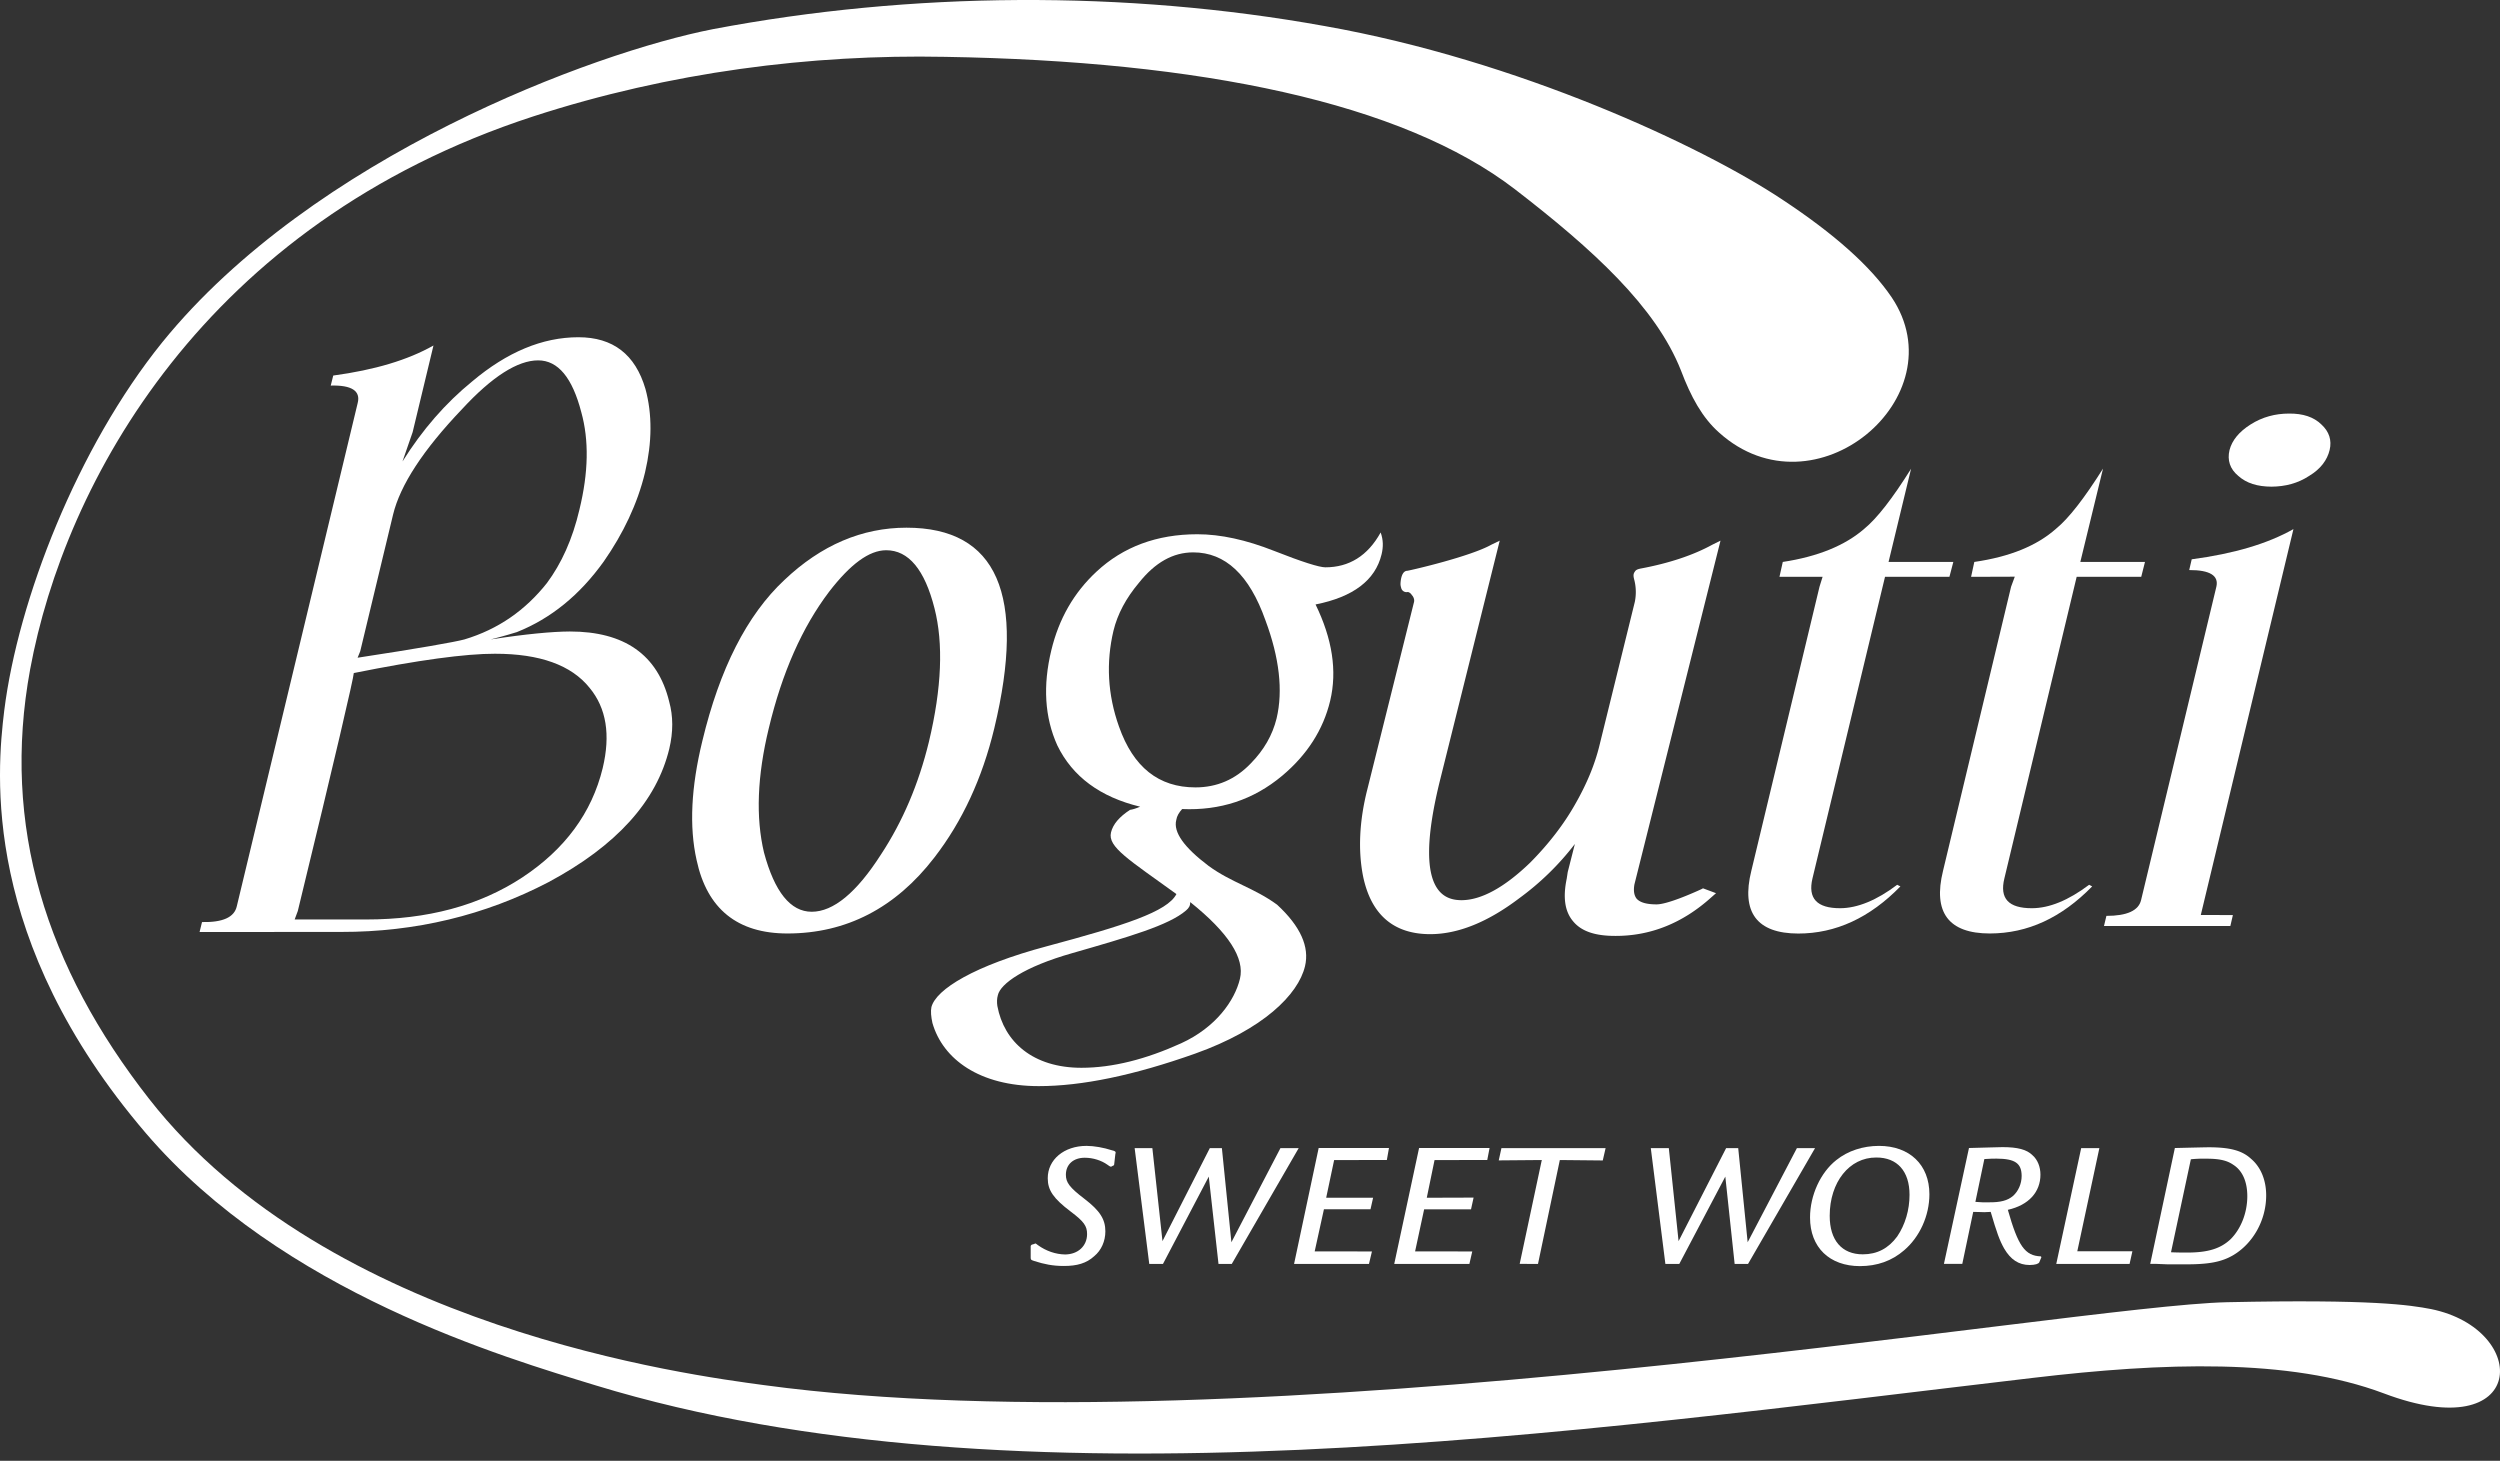
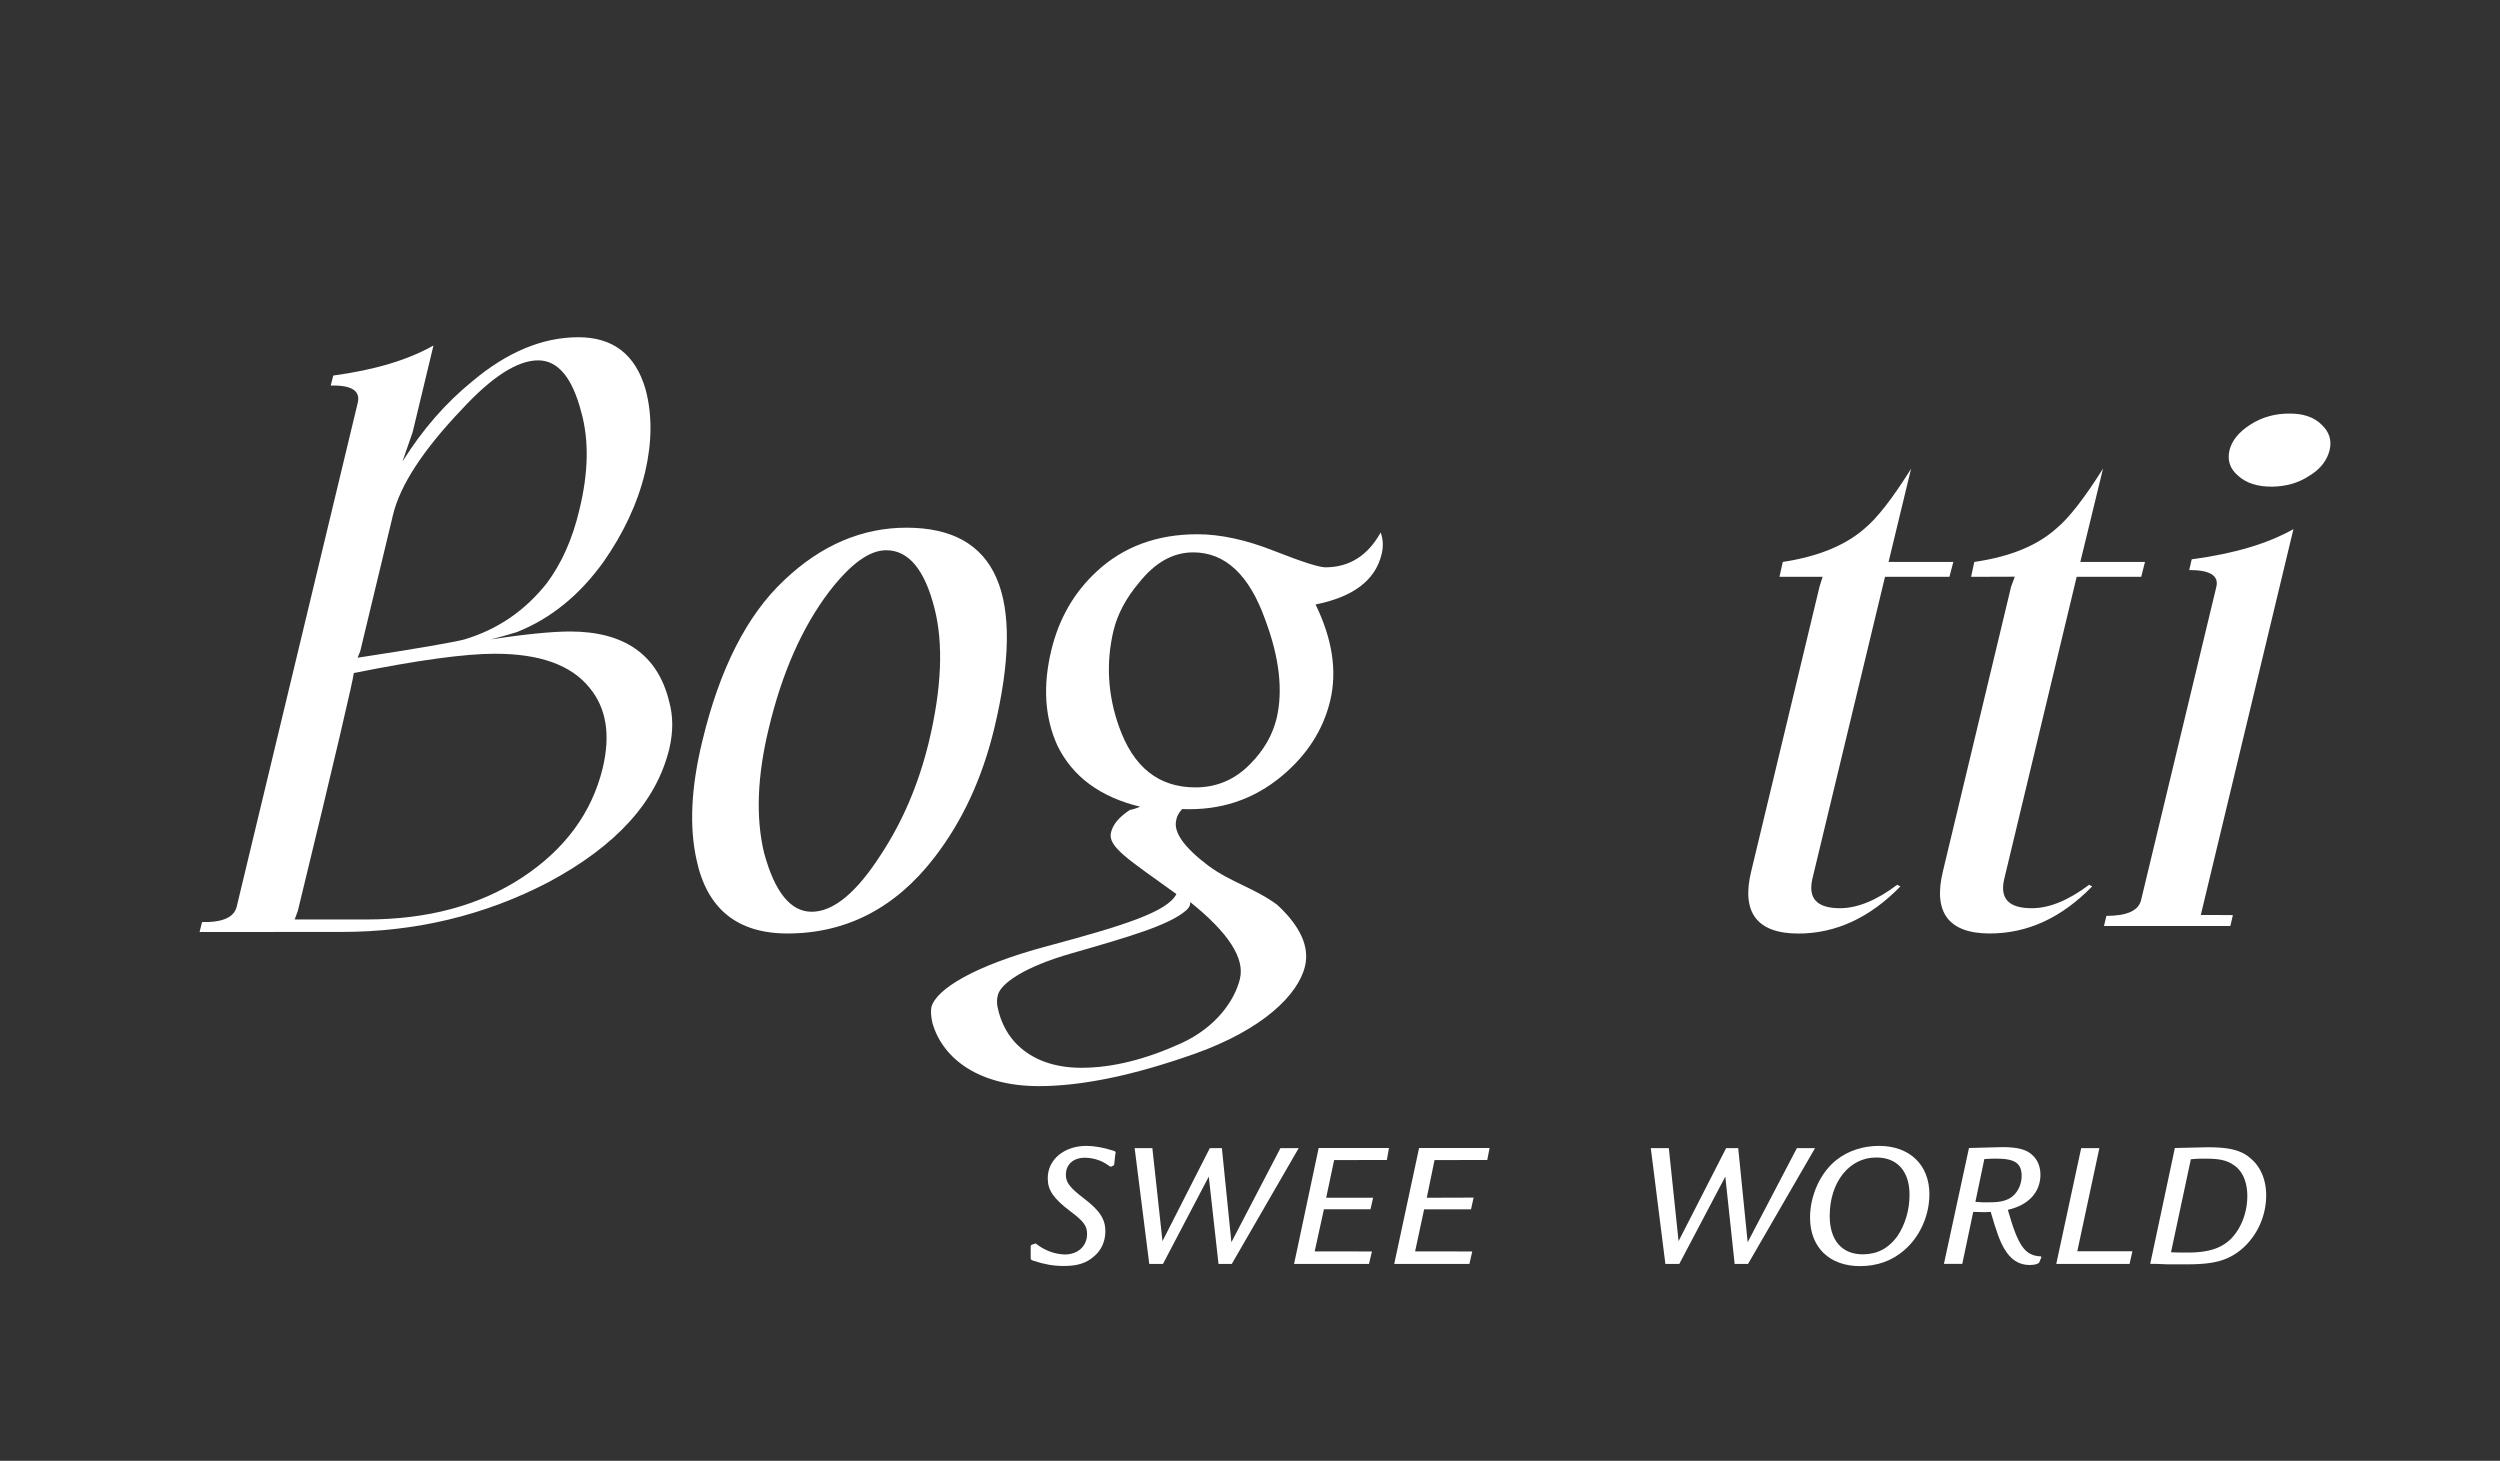
<svg xmlns="http://www.w3.org/2000/svg" width="255" height="149" viewBox="0 0 255 149">
  <rect x="0" y="0" width="255" height="149" fill="#333333" stroke="none" />
  <g>
    <g>
      <g>
-         <path fill="#fff" d="M247.963 133.525c-2.15-.413-5.962-1.015-20.788-.7-16.1.361-99.662 15.165-149.263 8.455-7.293-.985-44.387-5.764-62.704-29.195C4.682 98.62.136 84.23 3.074 68.275c3.507-18.982 17.728-45.449 51.301-56.397 13.988-4.547 28.367-6.35 42.009-6.08 26.056.429 46.629 4.652 58.147 13.512 7.934 6.116 14.365 11.978 16.93 18.485 1.003 2.66 2.158 4.795 3.887 6.328 9.752 8.77 24.418-3.637 17.601-13.797-2.146-3.163-5.836-6.462-11.19-9.994-8.147-5.41-26.866-14.173-46.644-17.675-20.318-3.667-42.174-3.517-62.387.316-12.196 2.382-40.803 12.985-56.185 31.952C7.882 45.664 1.843 61.211.434 72.468c-.773 6.342-2.373 23.453 14.446 43.119 13.911 16.247 36.586 22.875 45.903 25.73 42.74 13.038 99.795 4.727 146.645-.781 13.115-1.549 26.041-2.044 35.712 1.585 14.73 5.577 15.024-6.515 4.823-8.596z" />
-       </g>
+         </g>
      <g>
-         <path fill="#fff" d="M174.54 91.54l.495-.435-1.328-.496-.17.09c-.899.413-3.472 1.548-4.567 1.548-1.007 0-1.674-.188-2.024-.571-.27-.331-.347-.827-.233-1.473l8.779-35.056-.819.405c-1.954 1.076-4.428 1.902-7.374 2.45-.169.046-.424.084-.556.324-.2.27-.114.556-.026.902a5.07 5.07 0 0 1 .04 2.141l-3.61 14.654c-.475 1.953-1.294 3.93-2.47 5.989-1.143 2.029-2.694 4.058-4.597 5.974-2.622 2.533-5 3.832-7.009 3.832-1.036 0-1.795-.338-2.33-1.006-1.36-1.699-1.287-5.516.177-11.37l6.054-24.295-.84.405c-2.143 1.21-8.123 2.594-8.584 2.668-.693.008-.697 1.353-.697 1.353 0 .18.056.331.081.436.081.248.302.39.531.39l.144-.014c.044 0 .265.075.402.315.118.106.28.391.228.677l-4.767 19.132c-.83 3.254-.951 6.282-.435 8.874.815 3.916 3.116 5.9 6.847 5.9 2.85 0 5.88-1.24 9.048-3.637a27.749 27.749 0 0 0 5.707-5.561l-.73 2.87-.1.662c-.408 1.953-.188 3.381.664 4.373.841 1.007 2.234 1.48 4.317 1.473 3.554.007 6.832-1.293 9.752-3.923z" />
-       </g>
+         </g>
      <g>
        <path fill="#fff" d="M110.653 118.09c.833 0 1.688.27 2.308.714.162.12.273.195.324.195h.059l.221-.12c.067 0 .067-.046.082-.113l.117-1.044c.03-.091.03-.151.03-.151 0-.09-.022-.166-.398-.248-.812-.263-1.792-.443-2.574-.443-2.286 0-3.96 1.397-3.952 3.307 0 1.217.575 2.058 2.345 3.396 1.35 1.014 1.667 1.473 1.667 2.291 0 1.21-.915 2.067-2.235 2.082-.988-.015-1.954-.36-2.772-.947-.14-.12-.23-.18-.318-.18l-.021.045-.296.083c-.059.052-.11.082-.11.158v1.187c0 .21.073.225.369.323 1.002.323 1.887.504 2.994.504 1.363.007 2.329-.279 3.111-.992.737-.609 1.143-1.54 1.143-2.54 0-1.226-.553-2.104-2.124-3.307-1.54-1.172-1.903-1.683-1.903-2.465 0-1.059.768-1.736 1.933-1.736z" />
      </g>
      <g>
        <path fill="#fff" d="M118.624 128.918l4.671-8.905.992 8.905h1.356l6.822-11.806h-1.862l-5 9.597-.97-9.597H123.4l-4.827 9.484-1.032-9.484h-1.807l1.49 11.806z" />
      </g>
      <g>
        <path fill="#fff" d="M141.458 118.323l.217-1.225h-7.171l-2.508 11.82h7.64l.302-1.27-5.84-.008.944-4.298h4.75l.264-1.172h-4.786l.812-3.847z" />
      </g>
      <g>
        <path fill="#fff" d="M151.7 118.323l.236-1.225h-7.19l-2.533 11.82h7.665l.292-1.27-5.83-.008.922-4.29h4.782l.262-1.195-4.775.015.793-3.847z" />
      </g>
      <g>
-         <path fill="#fff" d="M156.876 128.918l2.227-10.595 4.38.044.288-1.255h-10.626l-.273 1.248 4.391-.037-2.256 10.595z" />
-       </g>
+         </g>
      <g>
        <path fill="#fff" d="M171.289 128.918l4.693-8.905.951 8.905h1.368l6.832-11.806h-1.851l-5.021 9.597-.963-9.597h-1.235l-4.848 9.484-.995-9.484h-1.837l1.486 11.806z" />
      </g>
      <g>
        <path fill="#fff" d="M191.375 118.067c2.15-.015 3.4 1.413 3.396 3.802.004 1.533-.439 3.051-1.258 4.253-.895 1.218-2.054 1.82-3.509 1.82-2.132 0-3.378-1.429-3.374-3.931 0-3.435 2.01-5.96 4.745-5.944zm-1.651 11.076c1.733 0 3.247-.525 4.508-1.623 1.575-1.352 2.567-3.51 2.567-5.71 0-3.006-2.024-4.93-5.14-4.93-1.63 0-3.178.503-4.35 1.443-1.619 1.277-2.685 3.598-2.685 5.861-.003 3.05 1.988 4.96 5.1 4.96z" />
      </g>
      <g>
        <path fill="#fff" d="M205.323 121.989c-.546.466-1.276.662-2.47.647-.45.015-.797 0-1.364-.045l.914-4.366c.582-.038.862-.046 1.228-.046 1.913.008 2.57.474 2.577 1.766 0 .812-.354 1.579-.885 2.044zm2.802-2.179c0-.781-.28-1.517-.818-1.984-.576-.57-1.498-.819-3.046-.819-.531 0-1.593.053-3.425.09l-2.555 11.82h1.873l1.114-5.304c.567 0 .822.03 1.131.03.151 0 .203 0 .653-.03.615 2.096.9 2.9 1.371 3.734.653 1.12 1.479 1.684 2.604 1.684.564-.008.885-.113.977-.27l.217-.52-.044-.09c-1.63-.06-2.323-1.036-3.378-4.749 2.135-.481 3.326-1.818 3.326-3.592z" />
      </g>
      <g>
        <path fill="#fff" d="M212.28 117.112l-2.54 11.806h7.477l.288-1.292h-5.62l2.25-10.514z" />
      </g>
      <g>
        <path fill="#fff" d="M229.226 121.997c0 1.706-.645 3.329-1.685 4.382-1.021.976-2.32 1.381-4.425 1.381-.56 0-1.017 0-1.674-.03l2.025-9.483a11.934 11.934 0 0 1 1.544-.06c1.342-.007 2.146.173 2.788.624.936.594 1.423 1.729 1.427 3.186zm-7.39-4.9l-2.514 11.82h.638l1.154.046h1.855c2.29 0 3.602-.225 4.815-.932 2.028-1.202 3.366-3.57 3.366-6.101 0-1.563-.552-2.901-1.556-3.743-.917-.842-2.15-1.165-4.34-1.165-.545.008-.545.008-3.417.076z" />
      </g>
      <g>
        <path fill="#fff" d="M89.858 87.16c-2.485 3.885-4.852 5.839-7.064 5.839-2.168 0-3.79-2.03-4.867-6.043-.848-3.561-.693-7.8.487-12.662 1.364-5.71 3.422-10.332 6.157-13.94 2.168-2.81 4.078-4.23 5.826-4.23 2.271 0 3.923 1.969 4.925 5.937.907 3.561.745 8.093-.575 13.609-1.047 4.305-2.67 8.115-4.889 11.49zm11.556-12.858c3.28-13.661.286-20.478-8.953-20.478-4.527 0-8.7 1.774-12.454 5.336-3.82 3.57-6.6 9.055-8.37 16.427-1.143 4.696-1.35 8.725-.583 12.144 1.063 4.974 4.16 7.484 9.262 7.484 5.996 0 11.017-2.593 14.977-7.732 2.86-3.698 4.889-8.078 6.12-13.18z" />
      </g>
      <g>
        <path fill="#fff" d="M101.73 102.61c-.052-.37-.052-.744.052-1.105.265-1.158 2.647-2.886 7.61-4.291 5.773-1.66 9.836-2.833 11.588-4.35.298-.256.427-.482.424-.85 3.897 3.118 5.578 5.733 5.07 7.822-.528 2.21-2.448 4.96-6.006 6.583-3.577 1.623-6.976 2.495-10.162 2.495-4.948 0-7.897-2.645-8.576-6.304zm12.41-28.489c-1.172-3.291-1.327-6.56-.567-9.783.413-1.7 1.276-3.322 2.603-4.9 1.652-2.074 3.48-3.096 5.53-3.096 3.274 0 5.726 2.292 7.366 6.92 1.428 3.826 1.811 7.193 1.14 10.018-.42 1.698-1.287 3.216-2.629 4.584-1.574 1.645-3.458 2.45-5.652 2.45-3.75 0-6.338-2.067-7.79-6.193zm18.97 24.438c.472-1.976-.45-4.065-2.84-6.275-2.333-1.713-4.666-2.262-6.99-3.96-2.492-1.879-3.623-3.441-3.3-4.689.06-.398.28-.76.598-1.112 3.867.165 7.26-.932 10.206-3.397 2.543-2.134 4.188-4.696 4.895-7.65.727-3.05.211-6.327-1.492-9.821 3.842-.76 6.094-2.473 6.732-5.103.184-.751.184-1.487-.092-2.24-1.324 2.398-3.237 3.555-5.638 3.555-.63 0-2.37-.549-5.228-1.675-2.857-1.127-5.456-1.698-7.831-1.698-4.126 0-7.562 1.277-10.283 3.81-2.322 2.156-3.841 4.823-4.609 8.01-.877 3.614-.685 6.845.605 9.709 1.549 3.2 4.395 5.282 8.451 6.26-.42.18-.782.293-1.033.323-1.091.713-1.74 1.465-1.939 2.307-.361 1.48 1.858 2.795 6.674 6.282-.923 1.803-5.31 3.201-13.178 5.312-7.44 1.984-11.334 4.397-11.813 6.215-.088.436-.037.977.103 1.623 1.062 3.697 4.808 6.44 10.848 6.44 4.38 0 9.681-1.09 15.945-3.314 6.932-2.472 10.516-6.011 11.209-8.912z" />
      </g>
      <g>
        <path fill="#fff" d="M190.173 53.922c-1.98 1.728-4.77 2.855-8.329 3.396l-.339 1.519h4.399l-.314 1.007-6.954 28.976c-1.057 4.245.576 6.395 4.783 6.402 3.826 0 7.303-1.608 10.423-4.809l-.329-.165c-2.083 1.578-4.06 2.39-5.829 2.39-2.352 0-3.303-.992-2.809-3.051l7.396-30.75h6.57l.398-1.519h-6.607l2.297-9.505c-1.902 3.043-3.476 5.057-4.756 6.109z" />
      </g>
      <g>
        <path fill="#fff" d="M205.131 59.844L198.19 88.82c-1.051 4.245.564 6.395 4.774 6.395 3.868-.007 7.304-1.6 10.438-4.802l-.31-.165c-2.12 1.593-4.07 2.39-5.847 2.39-2.371 0-3.304-.984-2.798-3.044l7.373-30.757h6.585l.383-1.519h-6.595l2.315-9.52c-1.928 3.058-3.51 5.087-4.782 6.124-1.97 1.751-4.727 2.871-8.347 3.396l-.328 1.519 4.457-.015z" />
      </g>
      <g>
        <path fill="#fff" d="M226.07 59.844l-7.68 31.967c-.254 1.074-1.446 1.608-3.536 1.608l-.247 1.03h12.89l.239-1.03.015-.083-3.27-.007 9.45-39.362c-2.638 1.495-6.08 2.51-10.376 3.081l-.255 1.098c2.117-.008 3.031.57 2.77 1.698z" />
      </g>
      <g>
        <path fill="#fff" d="M231.689 49.64c1.412-.009 2.706-.347 3.845-1.098 1.172-.707 1.84-1.609 2.09-2.645.233-.985-.04-1.864-.84-2.6-.785-.767-1.88-1.128-3.307-1.113-1.394 0-2.714.346-3.92 1.112-1.168.737-1.89 1.616-2.145 2.608-.247 1.03.04 1.931.895 2.638.842.751 1.947 1.09 3.382 1.097z" />
      </g>
      <g>
        <path fill="#fff" d="M36.744 66.426l3.35-13.94c.724-2.99 3.05-6.582 7.047-10.768 3.053-3.306 5.656-4.96 7.75-4.96 2.042 0 3.495 1.79 4.402 5.291.789 2.84.738 6.125-.192 9.935-.707 3.02-1.836 5.5-3.318 7.491-2.183 2.758-4.952 4.712-8.42 5.75-1.014.27-4.628.908-10.888 1.863zm13.76.256c4.564 0 7.772 1.157 9.63 3.472 1.718 2.073 2.153 4.794 1.342 8.191-1.114 4.576-3.857 8.28-8.2 11.152-4.395 2.885-9.682 4.29-15.931 4.29h-7.29l.321-.864c3.809-15.66 5.69-23.761 5.711-24.272 6.563-1.323 11.378-1.976 14.417-1.97zM24.156 92.427c-.247 1.142-1.441 1.668-3.55 1.623l-.25 1.015 14.463-.008c7.555.008 14.622-1.683 21.134-5.08 6.931-3.712 11.016-8.235 12.314-13.601.406-1.714.406-3.321-.014-4.824-1.165-4.78-4.58-7.14-10.125-7.14-1.814.008-4.528.264-8.082.812 1.423-.36 2.308-.638 2.677-.751 3.466-1.383 6.408-3.773 8.87-7.214 1.97-2.833 3.43-5.862 4.204-9.085.715-3.051.745-5.915.037-8.507-1.033-3.517-3.31-5.268-6.835-5.268-3.666 0-7.279 1.51-10.83 4.501-2.727 2.217-5.09 4.938-7.115 8.169l1.036-2.991 2.124-8.837c-2.61 1.48-6 2.494-10.224 3.065l-.255 1.023c2.143-.061 3.068.548 2.747 1.788z" />
      </g>
    </g>
  </g>
</svg>